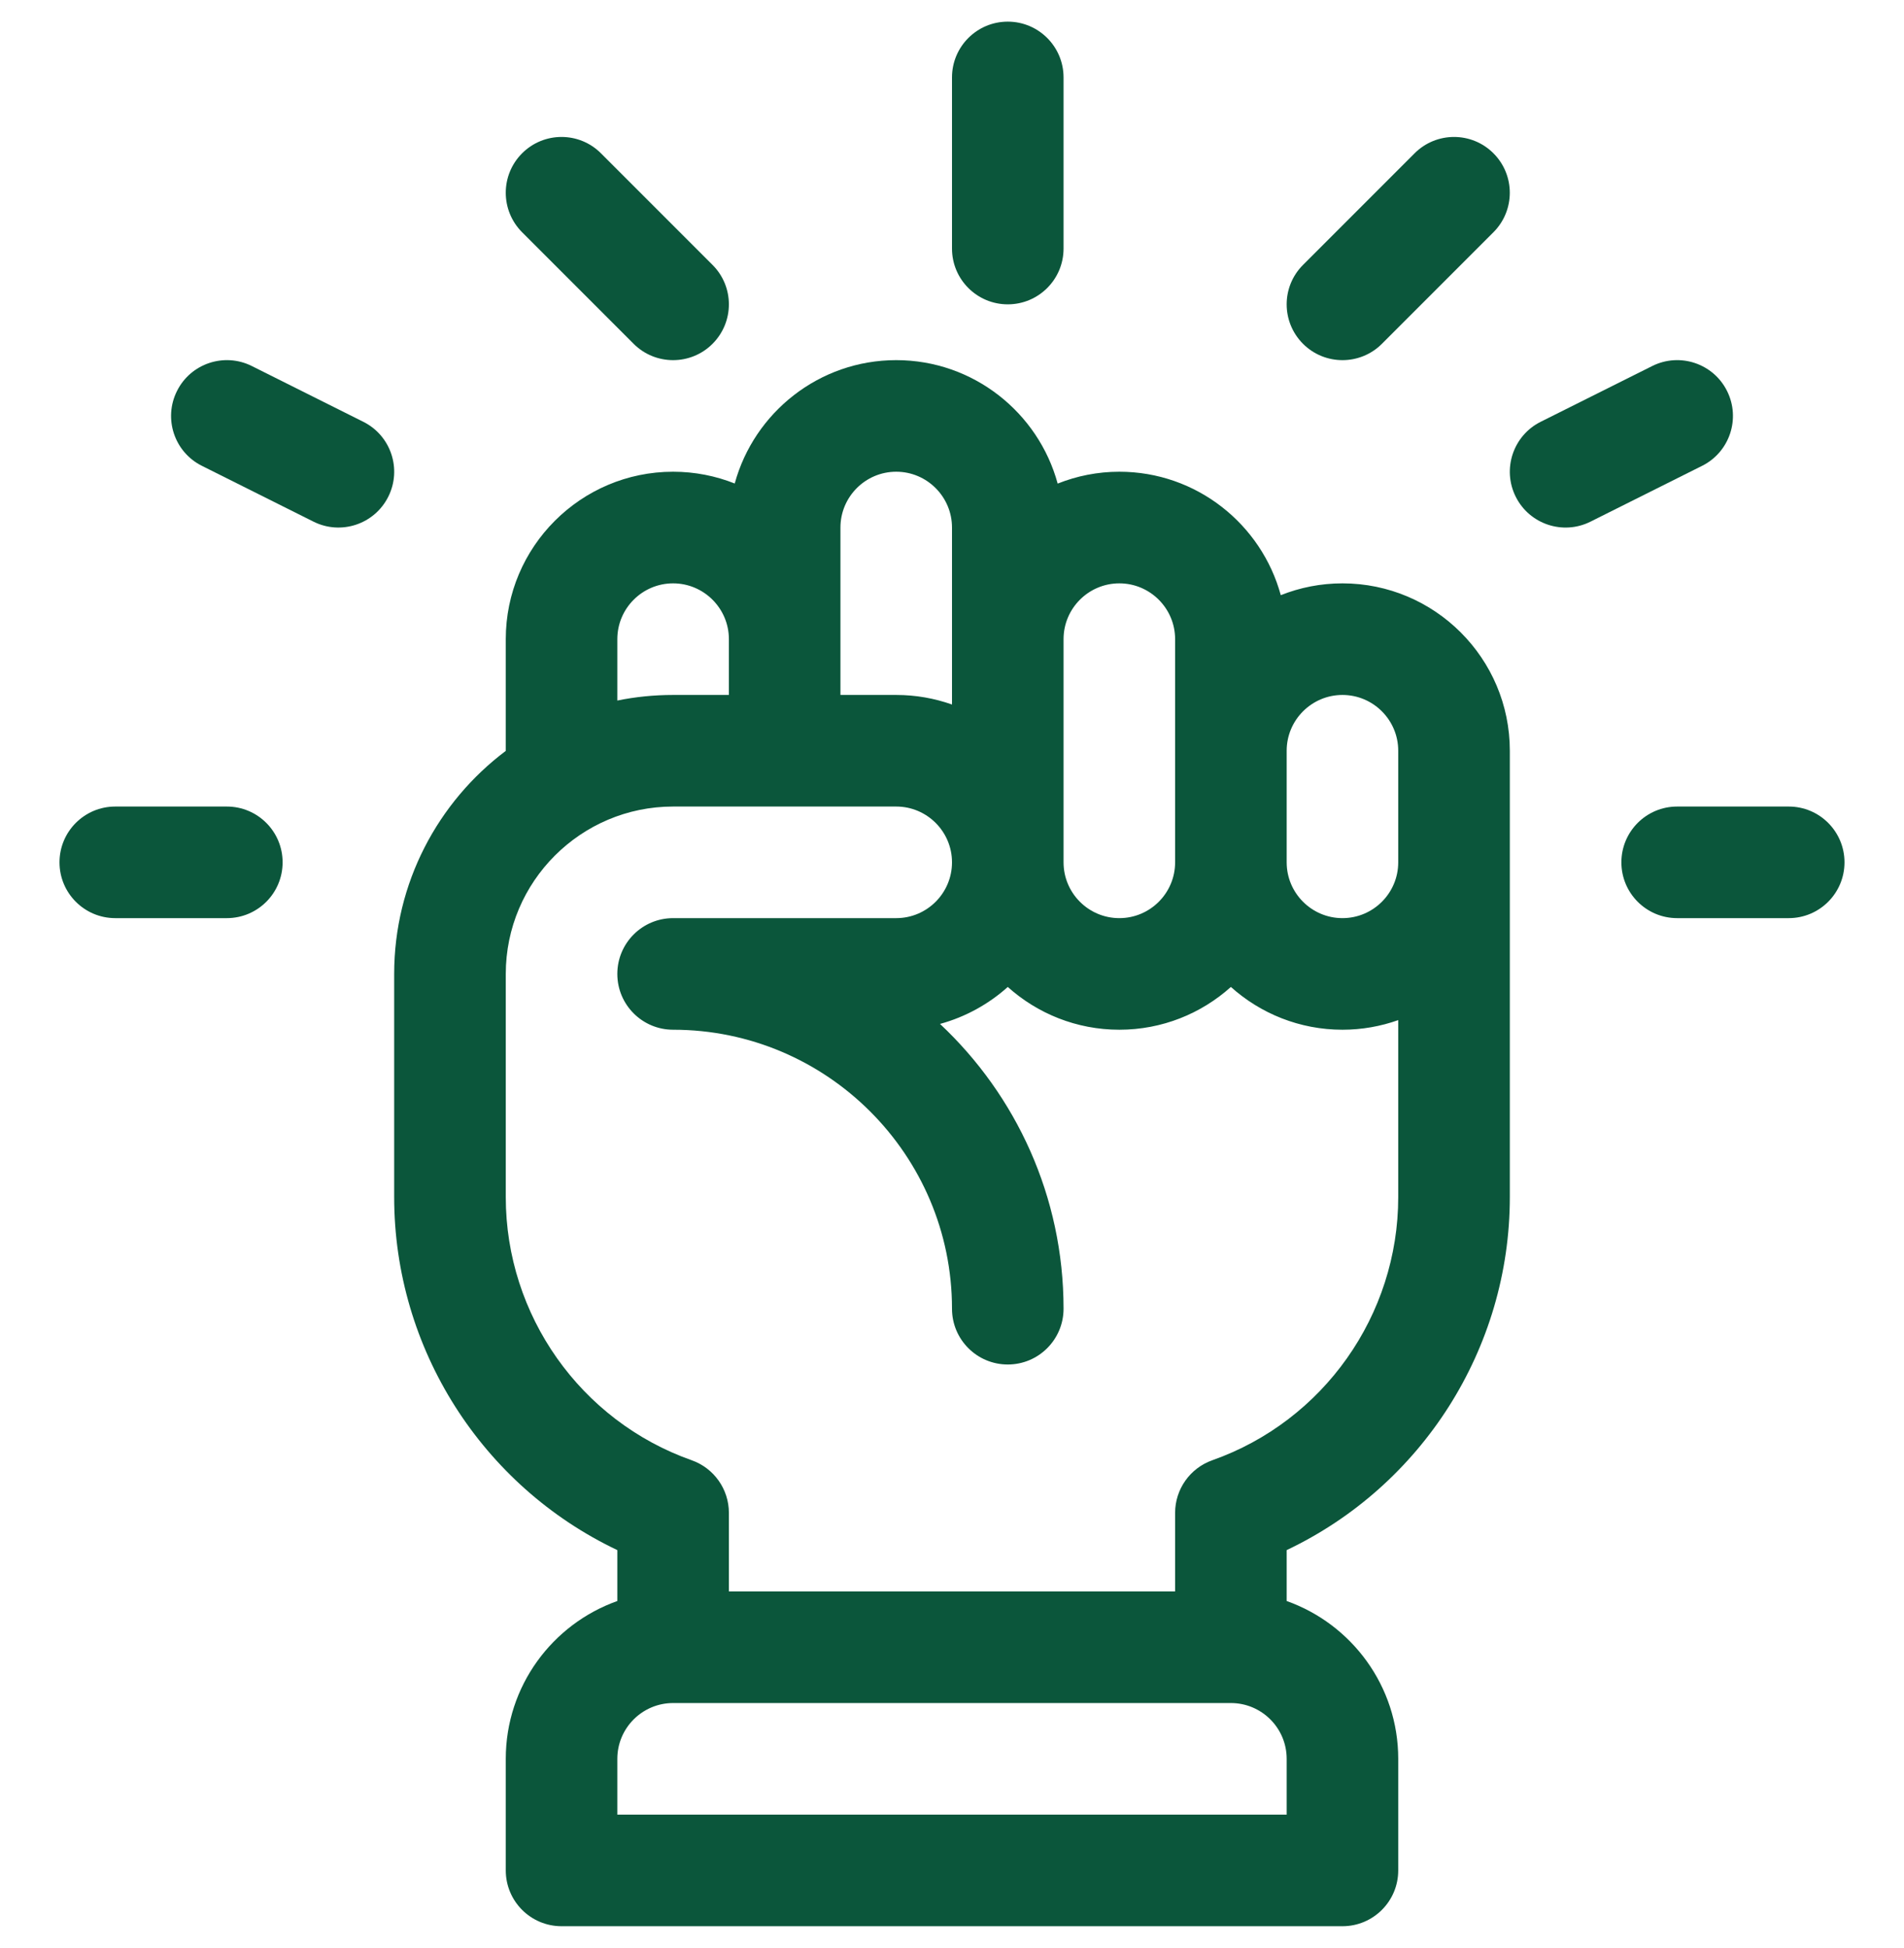
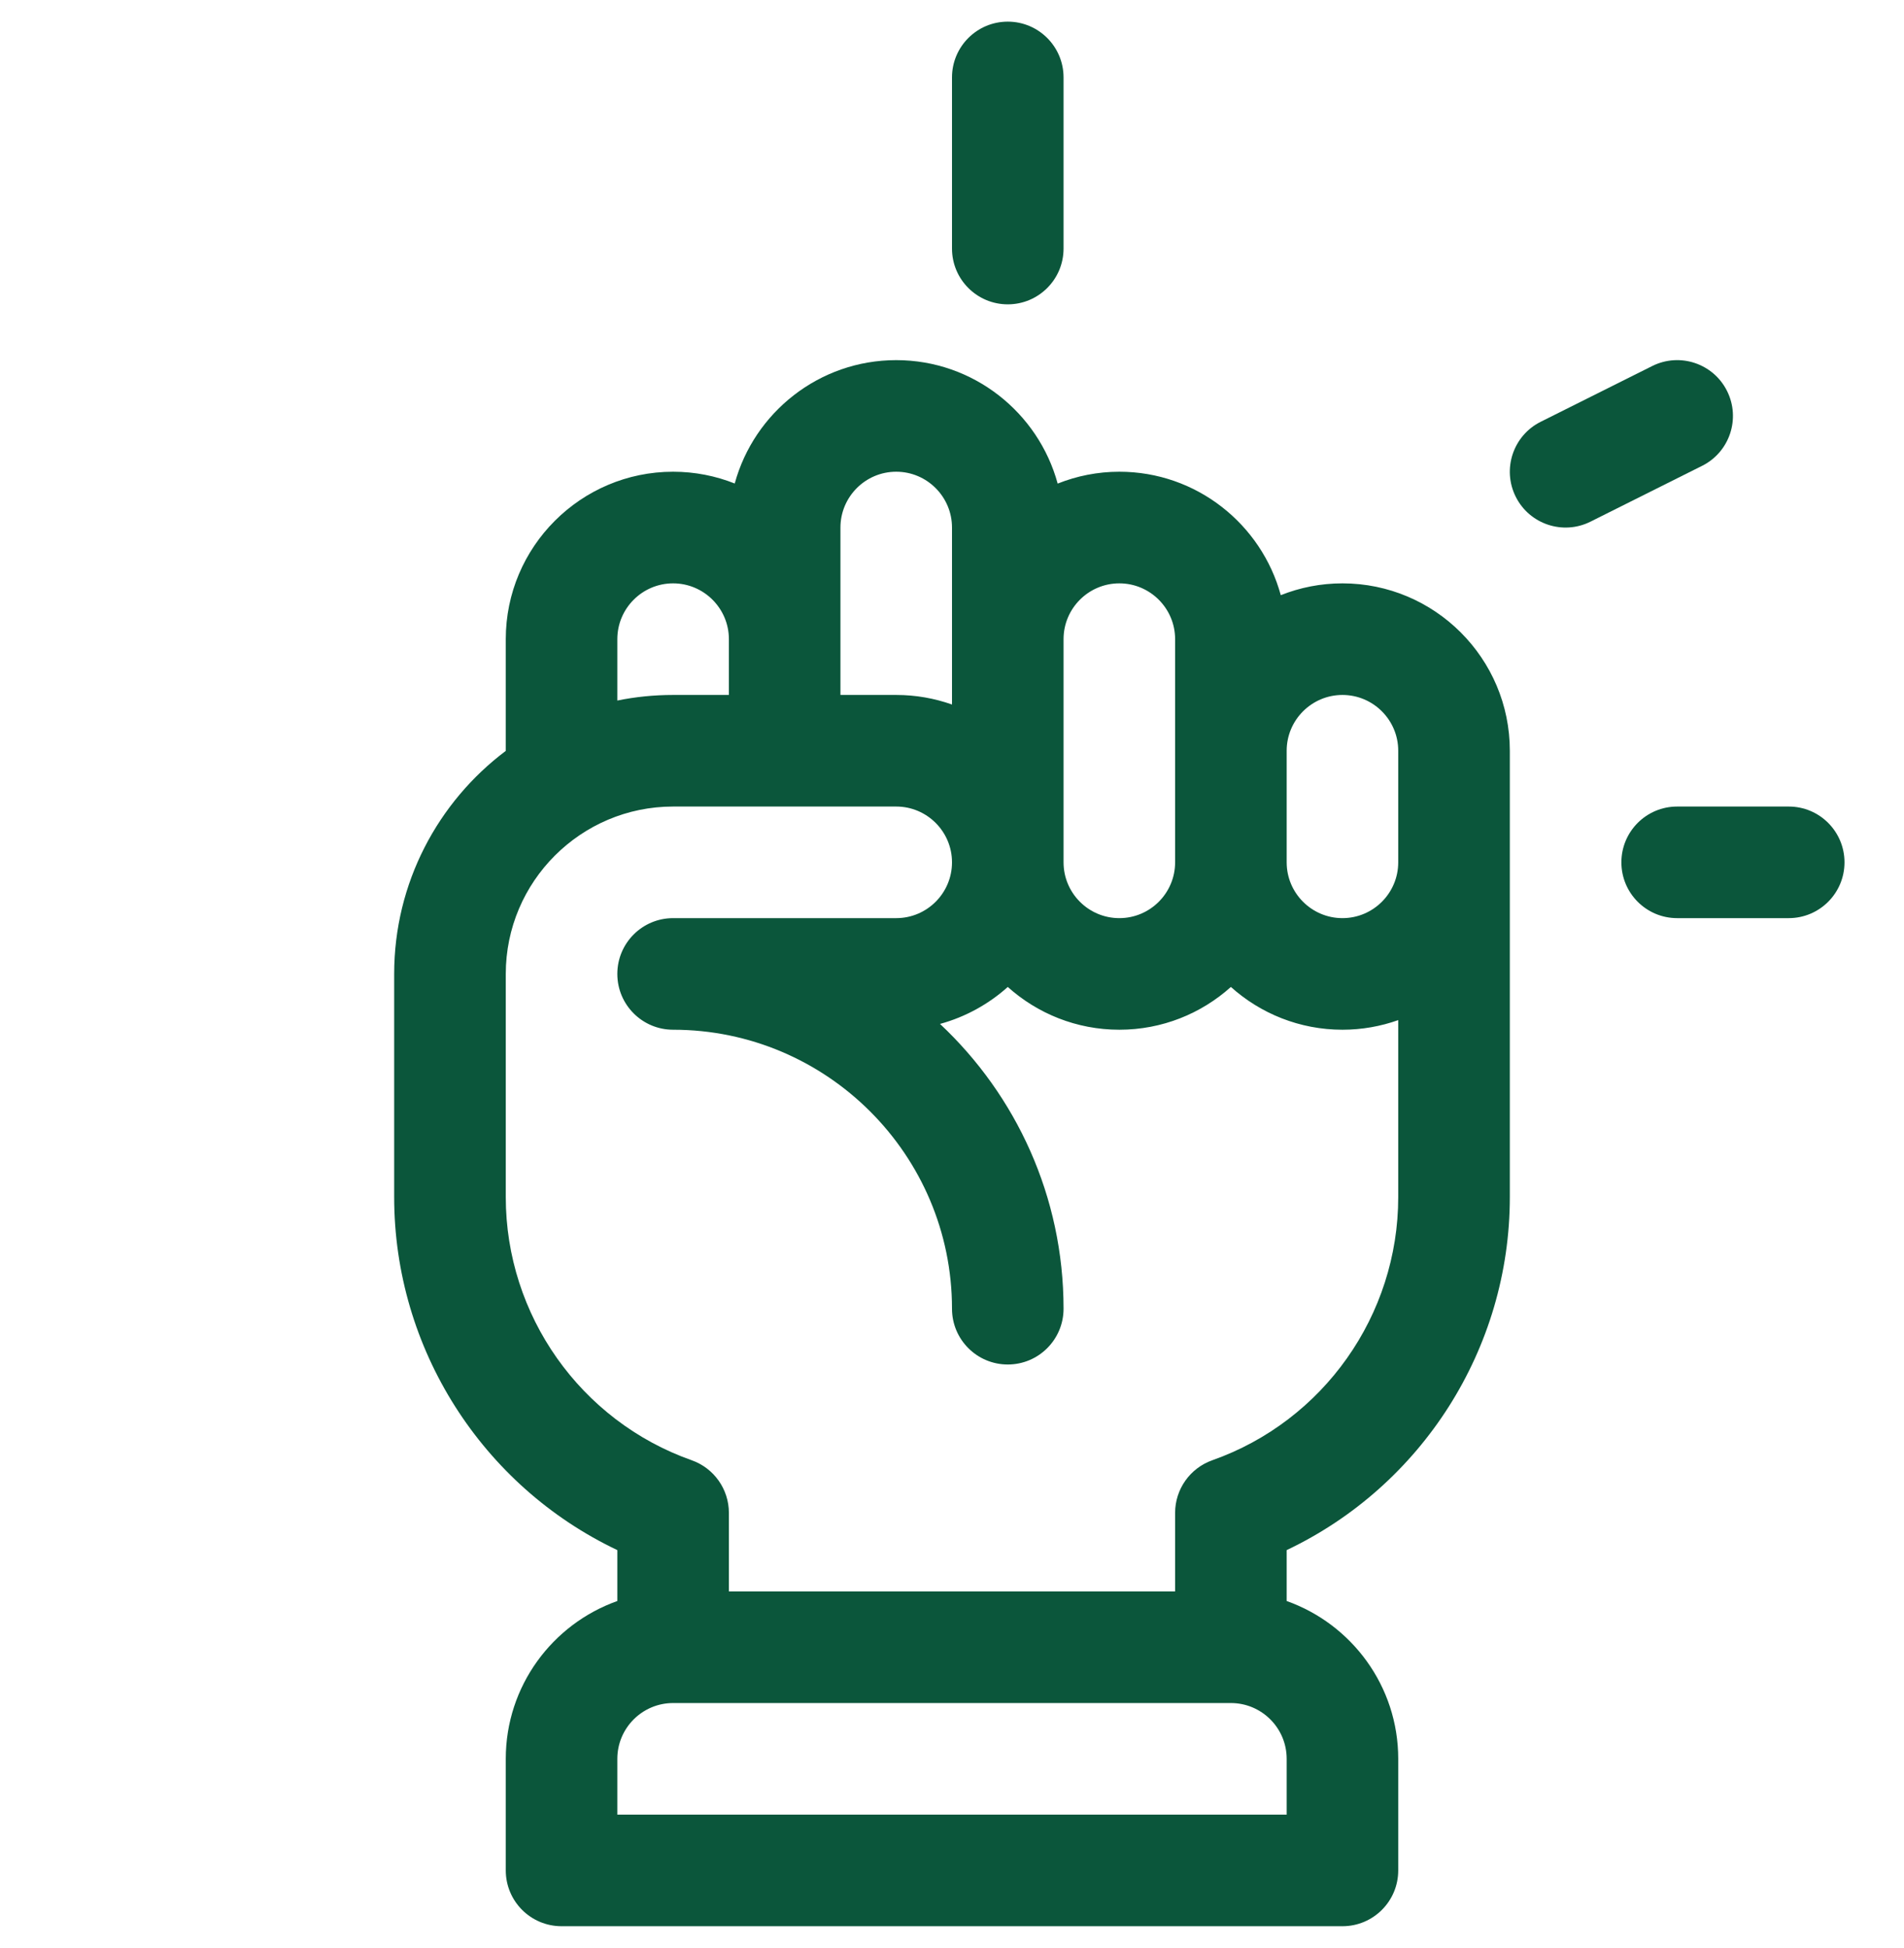
<svg xmlns="http://www.w3.org/2000/svg" width="44" height="45" viewBox="0 0 44 45" fill="none">
  <g clip-path="url(#clip0_4025_4456)">
    <path d="M34.891 27.656C34.891 27.519 34.891 17.479 34.891 17.344C34.891 15.211 33.156 13.477 31.023 13.477C30.52 13.477 30.04 13.574 29.598 13.75C29.151 12.109 27.648 10.898 25.867 10.898C25.364 10.898 24.883 10.996 24.442 11.172C23.995 9.531 22.492 8.32 20.711 8.32C18.93 8.32 17.427 9.53 16.979 11.17C16.538 10.995 16.058 10.898 15.555 10.898C13.422 10.898 11.688 12.633 11.688 14.766V17.344C11.688 17.345 11.688 17.346 11.688 17.347C10.123 18.524 9.109 20.396 9.109 22.5V27.656C9.109 31.162 11.147 34.331 14.266 35.811V36.987C12.765 37.52 11.688 38.952 11.688 40.633V43.211C11.688 43.923 12.265 44.5 12.977 44.5H31.023C31.735 44.5 32.312 43.923 32.312 43.211V40.633C32.312 38.952 31.235 37.52 29.734 36.987V35.811C32.853 34.331 34.891 31.162 34.891 27.656ZM29.734 17.344C29.734 16.633 30.313 16.055 31.023 16.055C31.734 16.055 32.312 16.633 32.312 17.344V19.922C32.312 20.633 31.734 21.211 31.023 21.211H31.023C30.313 21.211 29.734 20.633 29.734 19.922V17.344ZM24.578 14.766C24.578 14.055 25.156 13.477 25.867 13.477C26.578 13.477 27.156 14.055 27.156 14.766C27.156 15.312 27.156 19.375 27.156 19.922C27.156 20.633 26.578 21.211 25.867 21.211H25.867C25.156 21.211 24.578 20.633 24.578 19.922V14.766ZM19.422 12.188C19.422 11.477 20 10.898 20.711 10.898C21.422 10.898 22 11.477 22 12.188C22 13.13 22 15.483 22 16.276C21.596 16.133 21.163 16.055 20.711 16.055H19.422V12.188ZM14.266 14.766C14.266 14.055 14.844 13.477 15.555 13.477C16.265 13.477 16.844 14.055 16.844 14.766V16.055H15.555C15.113 16.055 14.682 16.099 14.266 16.184V14.766ZM29.734 41.922H14.266V40.633C14.266 39.922 14.844 39.344 15.555 39.344H28.445C29.156 39.344 29.734 39.922 29.734 40.633V41.922ZM28.016 33.735C27.501 33.917 27.156 34.404 27.156 34.95V36.766H16.844V34.95C16.844 34.404 16.499 33.917 15.984 33.735C13.414 32.827 11.688 30.384 11.688 27.656V22.5C11.688 20.368 13.422 18.633 15.555 18.633H20.711C21.422 18.633 22 19.211 22 19.922C22 20.633 21.422 21.211 20.711 21.211H15.555C14.843 21.211 14.266 21.788 14.266 22.5C14.266 23.212 14.843 23.789 15.555 23.789C19.109 23.789 22 26.68 22 30.234C22 30.946 22.577 31.523 23.289 31.523C24.001 31.523 24.578 30.946 24.578 30.234C24.578 27.642 23.479 25.302 21.723 23.655C22.312 23.495 22.854 23.192 23.289 22.801C23.974 23.415 24.878 23.789 25.867 23.789C26.857 23.789 27.761 23.415 28.445 22.801C29.13 23.415 30.034 23.789 31.023 23.789C31.475 23.789 31.909 23.71 32.312 23.567V27.656C32.312 30.384 30.586 32.827 28.016 33.735Z" fill="#0B563B" />
    <path d="M23.289 0.5C22.577 0.5 22 1.077 22 1.789V5.742C22 6.454 22.577 7.031 23.289 7.031C24.001 7.031 24.578 6.454 24.578 5.742V1.789C24.578 1.077 24.001 0.5 23.289 0.5Z" fill="#0B563B" />
-     <path d="M34.513 3.542C34.01 3.038 33.194 3.038 32.69 3.542L30.112 6.12C29.608 6.623 29.608 7.439 30.112 7.943C30.615 8.446 31.432 8.446 31.935 7.943L34.513 5.365C35.016 4.861 35.016 4.045 34.513 3.542Z" fill="#0B563B" />
    <path d="M41.336 18.633H38.758C38.046 18.633 37.469 19.21 37.469 19.922C37.469 20.634 38.046 21.211 38.758 21.211H41.336C42.048 21.211 42.625 20.634 42.625 19.922C42.625 19.21 42.048 18.633 41.336 18.633Z" fill="#0B563B" />
-     <path d="M5.242 18.633H2.664C1.952 18.633 1.375 19.21 1.375 19.922C1.375 20.634 1.952 21.211 2.664 21.211H5.242C5.954 21.211 6.531 20.634 6.531 19.922C6.531 19.21 5.954 18.633 5.242 18.633Z" fill="#0B563B" />
-     <path d="M16.466 6.12L13.888 3.542C13.385 3.038 12.569 3.038 12.065 3.542C11.562 4.045 11.562 4.861 12.065 5.365L14.643 7.943C15.146 8.446 15.963 8.446 16.466 7.943C16.97 7.439 16.97 6.623 16.466 6.12Z" fill="#0B563B" />
-     <path d="M8.397 9.745L5.819 8.456C5.182 8.138 4.408 8.396 4.09 9.033C3.771 9.67 4.029 10.444 4.666 10.762L7.244 12.051C7.881 12.37 8.655 12.111 8.973 11.475C9.292 10.838 9.034 10.064 8.397 9.745Z" fill="#0B563B" />
    <path d="M39.911 9.033C39.593 8.396 38.819 8.138 38.182 8.456L35.603 9.745C34.967 10.064 34.709 10.838 35.027 11.475C35.345 12.112 36.12 12.37 36.756 12.051L39.334 10.762C39.971 10.444 40.229 9.67 39.911 9.033Z" fill="#0B563B" />
  </g>
  <defs>
    <clipPath id="clip0_4025_4456">
      <rect width="44" height="44" fill="white" transform="translate(0 0.5)" />
    </clipPath>
  </defs>
</svg>